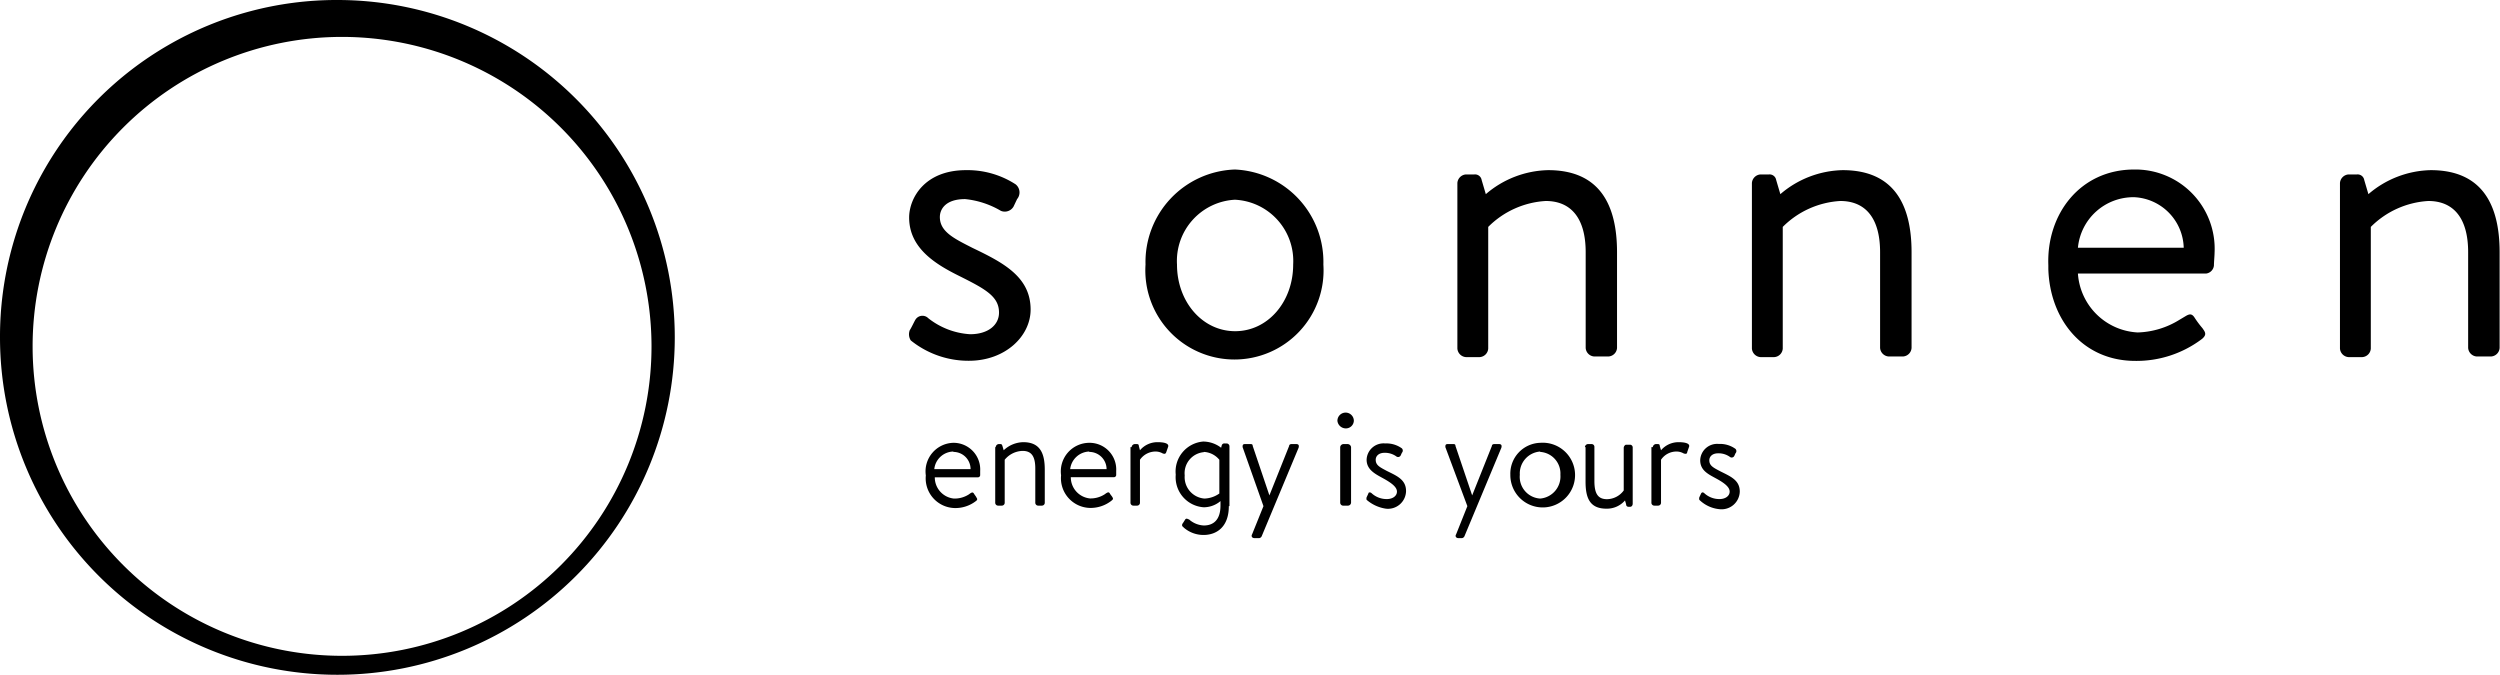
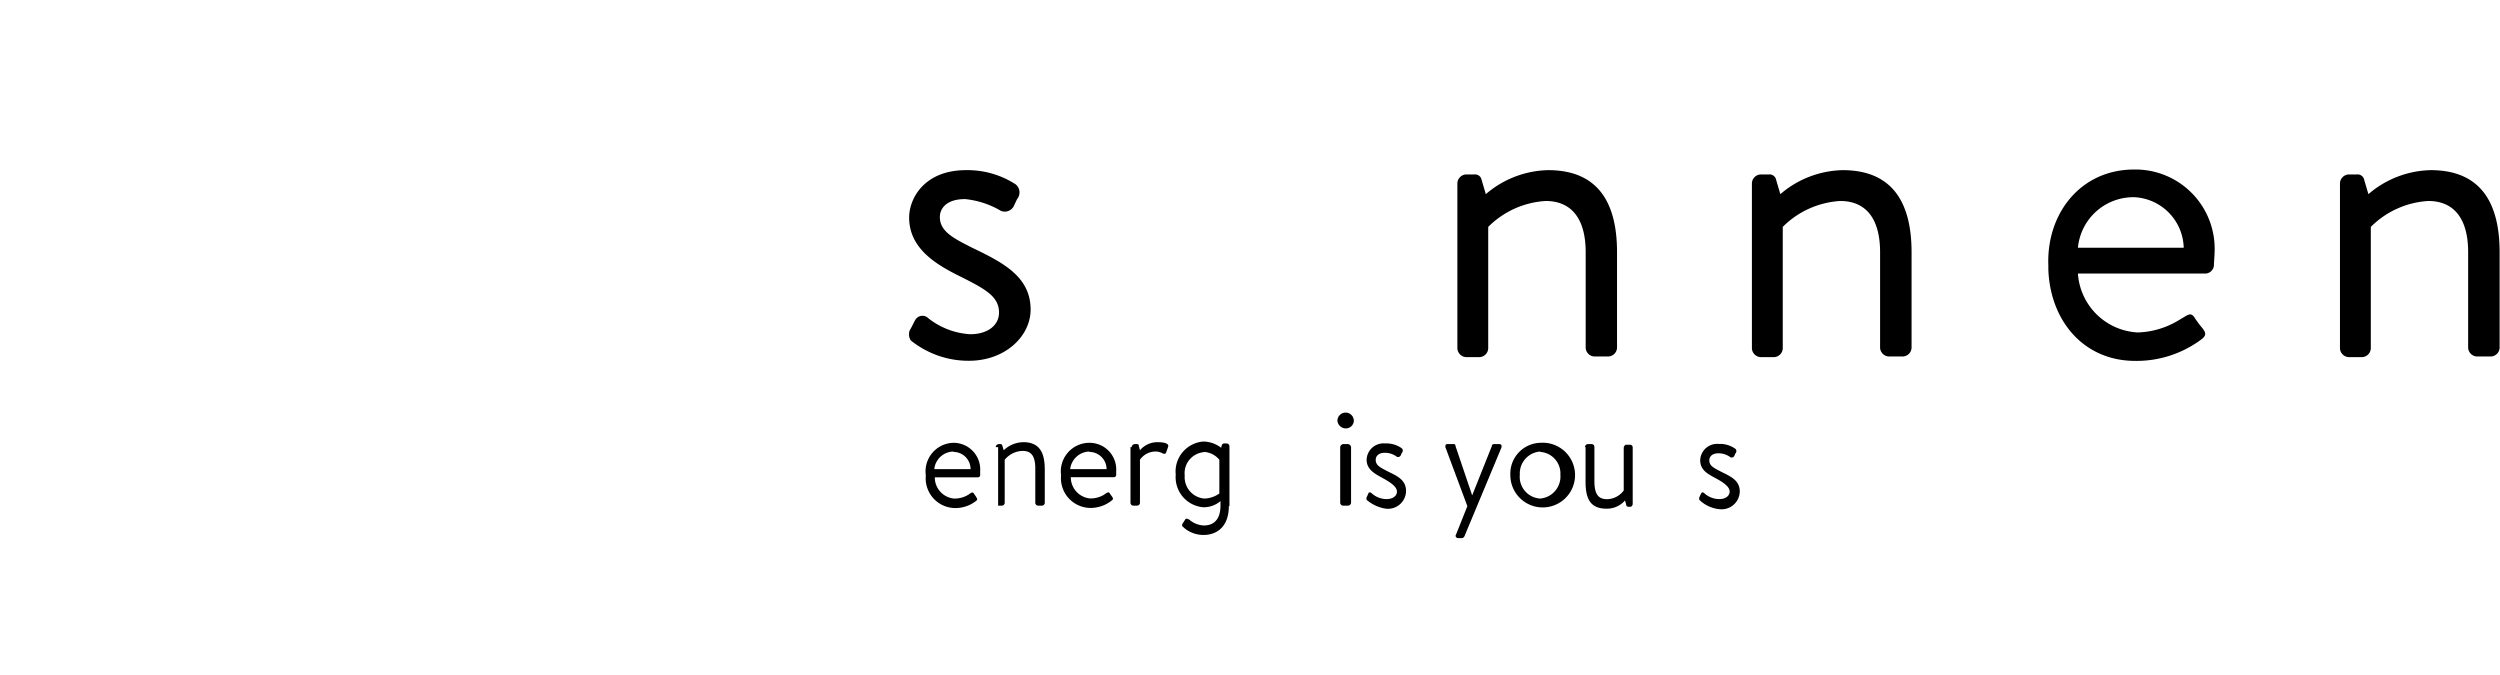
<svg xmlns="http://www.w3.org/2000/svg" id="Ebene_1" data-name="Ebene 1" viewBox="0 0 197.77 53.39">
  <title>11-sonnen</title>
  <g id="Group">
-     <path id="Shape" d="M98.58,14.66a7.32,7.32,0,0,1,7,7.52,7.05,7.05,0,1,1-14.07,0A7.32,7.32,0,0,1,98.58,14.66Zm0,2.39A4.85,4.85,0,0,0,94,22.18c0,2.93,2,5.27,4.6,5.27s4.59-2.34,4.59-5.27A4.85,4.85,0,0,0,98.58,17.05Z" transform="translate(-0.89 -1.25)" />
    <path id="Path" d="M116.18,15.73a.73.73,0,0,1,.67-.68h.67a.53.53,0,0,1,.58.44l.33,1.12a7.8,7.8,0,0,1,4.93-1.9c4.07,0,5.45,2.73,5.45,6.49v7.57a.72.72,0,0,1-.67.68H127a.72.72,0,0,1-.67-.68V21.2c0-2.74-1.2-4.05-3.16-4.05a7,7,0,0,0-4.55,2.05v9.62a.72.72,0,0,1-.67.68h-1.1a.73.73,0,0,1-.67-.68V15.73" transform="translate(-0.89 -1.25)" />
    <path d="M139.48,15.73a.73.73,0,0,1,.67-.68h.67a.53.53,0,0,1,.58.44l.33,1.12a7.8,7.8,0,0,1,4.93-1.9c4.06,0,5.45,2.73,5.45,6.49v7.57a.72.72,0,0,1-.67.68h-1.15a.73.73,0,0,1-.67-.68V21.2c0-2.74-1.19-4.05-3.15-4.05a7,7,0,0,0-4.55,2.05v9.62a.72.72,0,0,1-.67.68h-1.1a.73.73,0,0,1-.67-.68V15.73" transform="translate(-0.89 -1.25)" />
    <path d="M169.72,14.66a6.27,6.27,0,0,1,6.36,6.59c0,.24-.05.73-.05,1a.71.71,0,0,1-.62.64H165.27A5,5,0,0,0,170,27.55a6.61,6.61,0,0,0,3.3-1l.52-.31c.28-.16.47-.19.68.14a7.78,7.78,0,0,0,.62.83l.11.16c.15.23.18.41-.13.68l-.12.09a8.57,8.57,0,0,1-5.17,1.66c-4.15,0-6.76-3.26-6.88-7.27v-.3C162.78,18.17,165.46,14.66,169.72,14.66Zm0,2.19a4.41,4.41,0,0,0-4.45,4h8.37A4.11,4.11,0,0,0,169.72,16.85Z" transform="translate(-0.89 -1.25)" />
    <path d="M186,15.73a.73.73,0,0,1,.67-.68h.67a.53.53,0,0,1,.58.44l.33,1.12a7.8,7.8,0,0,1,4.93-1.9c4.06,0,5.45,2.73,5.45,6.49v7.57a.72.72,0,0,1-.67.68h-1.15a.73.73,0,0,1-.67-.68V21.2c0-2.74-1.19-4.05-3.15-4.05a7,7,0,0,0-4.55,2.05v9.62a.72.72,0,0,1-.67.68h-1.1a.73.73,0,0,1-.67-.68V15.73" transform="translate(-0.89 -1.25)" />
    <path d="M72.84,27.4c.14-.19.38-.73.48-.88a.65.65,0,0,1,1-.1,5.91,5.91,0,0,0,3.31,1.27c1.43,0,2.29-.73,2.29-1.71,0-1.27-1.05-1.85-3.11-2.88-1.86-.92-4-2.19-4-4.64,0-1.51,1.2-3.75,4.5-3.75a7,7,0,0,1,3.92,1.12A.82.82,0,0,1,81.35,17l-.28.59a.8.8,0,0,1-1,.34A6.92,6.92,0,0,0,77.24,17c-1.58,0-2,.83-2,1.42,0,1.17,1.15,1.71,2.58,2.44,2.44,1.17,4.6,2.29,4.6,4.88,0,2.1-2,4.05-4.88,4.05a7.27,7.27,0,0,1-4.6-1.61.9.9,0,0,1-.09-.78" transform="translate(-0.89 -1.25)" />
-     <path d="M27.58,1.25A26.69,26.69,0,1,1,.89,27.94,26.63,26.63,0,0,1,27.58,1.25Zm.33,2.92A24.48,24.48,0,1,0,52.43,28.65,24.49,24.49,0,0,0,27.91,4.17Z" transform="translate(-0.89 -1.25)" />
    <path d="M76.31,36.28a2.11,2.11,0,0,1,2.12,2.23v.3a.18.18,0,0,1-.19.2h-3.4a1.68,1.68,0,0,0,1.51,1.68,2.09,2.09,0,0,0,1.17-.32l.11-.08c.14-.09.23-.14.33.05l.14.2.06.11a.14.14,0,0,1,0,.18l-.07.06a2.65,2.65,0,0,1-1.7.55,2.35,2.35,0,0,1-2.26-2.58A2.26,2.26,0,0,1,76.31,36.28Zm0,.69a1.55,1.55,0,0,0-1.51,1.39h2.87A1.36,1.36,0,0,0,76.31,37Z" transform="translate(-0.89 -1.25)" />
-     <path d="M79.66,36.62a.26.26,0,0,1,.23-.24H80c.1,0,.14,0,.19.15l.1.34a2.31,2.31,0,0,1,1.55-.64c1.37,0,1.7.94,1.7,2.18V41a.23.23,0,0,1-.23.25h-.29a.23.23,0,0,1-.23-.25V38.31c0-.94-.29-1.39-1-1.39a1.89,1.89,0,0,0-1.42.7V41a.23.23,0,0,1-.24.25h-.28a.23.23,0,0,1-.23-.25V36.62Z" transform="translate(-0.89 -1.25)" />
+     <path d="M79.66,36.62a.26.26,0,0,1,.23-.24H80c.1,0,.14,0,.19.15l.1.34a2.31,2.31,0,0,1,1.55-.64c1.37,0,1.7.94,1.7,2.18V41a.23.23,0,0,1-.23.25h-.29a.23.23,0,0,1-.23-.25V38.31c0-.94-.29-1.39-1-1.39a1.89,1.89,0,0,0-1.42.7V41a.23.23,0,0,1-.24.25h-.28V36.62Z" transform="translate(-0.89 -1.25)" />
    <path d="M87.06,36.28a2.11,2.11,0,0,1,2.13,2.23v.3A.18.18,0,0,1,89,39H85.6a1.68,1.68,0,0,0,1.51,1.68,2.06,2.06,0,0,0,1.16-.32l.11-.08c.15-.09.24-.14.33.05l.15.2c.08.13.12.19,0,.29l-.07.06a2.67,2.67,0,0,1-1.7.55,2.35,2.35,0,0,1-2.26-2.58A2.26,2.26,0,0,1,87.06,36.28Zm0,.69a1.57,1.57,0,0,0-1.51,1.39h2.88A1.37,1.37,0,0,0,87.06,37Z" transform="translate(-0.89 -1.25)" />
    <path d="M90.41,36.62a.27.27,0,0,1,.24-.24h.14c.09,0,.19,0,.19.15l.09.34a1.81,1.81,0,0,1,1.42-.64c.33,0,.94.05.8.39l-.14.4c-.05.15-.14.15-.28.1a1.15,1.15,0,0,0-.52-.15,1.5,1.5,0,0,0-1.28.65V41a.23.23,0,0,1-.23.25h-.29a.23.23,0,0,1-.23-.25V36.62Z" transform="translate(-0.89 -1.25)" />
    <path d="M96.07,36.18a2.35,2.35,0,0,1,1.42.49l.05-.19a.21.21,0,0,1,.23-.15h.14a.23.23,0,0,1,.24.24v4.72H98.1c0,1.68-1,2.28-2,2.28A2.38,2.38,0,0,1,94.55,43l-.08-.08c-.09-.05-.09-.19,0-.29l.19-.3a.15.15,0,0,1,.22,0l.06,0a1.9,1.9,0,0,0,1.18.49c.76,0,1.32-.44,1.32-1.58v-.35L97.3,41a2.07,2.07,0,0,1-1.18.38,2.38,2.38,0,0,1-2.22-2.58A2.38,2.38,0,0,1,96.07,36.18Zm.05.84a1.67,1.67,0,0,0-1.51,1.84,1.7,1.7,0,0,0,1.56,1.83,2.15,2.15,0,0,0,1.18-.4V37.62l-.09-.1A1.69,1.69,0,0,0,96.12,37Z" transform="translate(-0.89 -1.25)" />
-     <path d="M99.19,36.62c0-.14,0-.24.19-.24h.42c.09,0,.19,0,.19.15l1.32,3.91h0l1.56-3.91c0-.1.09-.15.19-.15h.37c.19,0,.24.1.19.29l-2.92,7a.26.26,0,0,1-.19.15h-.38c-.19,0-.28-.15-.19-.3l.9-2.23Z" transform="translate(-0.89 -1.25)" />
    <path d="M106.69,34.54a.65.65,0,0,1,1.3,0,.63.63,0,0,1-.65.6A.67.67,0,0,1,106.69,34.54Z" transform="translate(-0.89 -1.25)" />
    <path d="M106.91,36.62a.27.27,0,0,1,.27-.24h.32a.28.28,0,0,1,.27.24V41a.25.25,0,0,1-.27.25h-.32a.24.24,0,0,1-.27-.25Z" transform="translate(-0.89 -1.25)" />
    <path d="M109,40.79a.36.36,0,0,1,0-.2l.14-.3c0-.09.14-.14.28,0a1.75,1.75,0,0,0,1.18.44c.47,0,.8-.25.8-.59s-.38-.65-1-1S109,38.46,109,37.62a1.34,1.34,0,0,1,1.47-1.29,2.08,2.08,0,0,1,1.32.39.25.25,0,0,1,0,.35l-.09.2a.23.23,0,0,1-.33.1,1.54,1.54,0,0,0-.94-.3c-.52,0-.71.3-.71.55,0,.44.33.59.89.89.81.4,1.51.69,1.51,1.59a1.43,1.43,0,0,1-1.6,1.39A3,3,0,0,1,109,40.79Z" transform="translate(-0.89 -1.25)" />
    <path d="M115.23,36.62c0-.14,0-.24.19-.24h.42c.09,0,.19,0,.19.15l1.32,3.91h0l1.56-3.91c0-.1.09-.15.19-.15h.37c.19,0,.24.1.19.29l-2.92,7a.26.26,0,0,1-.19.15h-.29c-.18,0-.28-.15-.18-.3l.89-2.23Z" transform="translate(-0.89 -1.25)" />
    <path d="M122.73,36.28a2.56,2.56,0,1,1-2.36,2.53A2.44,2.44,0,0,1,122.73,36.28Zm0,.69a1.74,1.74,0,0,0-1.61,1.84,1.72,1.72,0,0,0,1.61,1.88,1.75,1.75,0,0,0,1.6-1.88A1.71,1.71,0,0,0,122.73,37Z" transform="translate(-0.89 -1.25)" />
    <path d="M126.27,36.62a.26.26,0,0,1,.23-.24h.29a.22.22,0,0,1,.23.24V39.3c0,1,.28,1.44,1,1.44a1.67,1.67,0,0,0,1.32-.69V36.67c0-.1.1-.24.19-.24h.33a.22.22,0,0,1,.19.24v4.42c0,.15-.09.25-.19.25h-.14a.18.18,0,0,1-.19-.2l-.09-.3a1.89,1.89,0,0,1-1.47.65c-1.32,0-1.65-.85-1.65-2.14V36.62Z" transform="translate(-0.89 -1.25)" />
-     <path d="M131.64,36.62a.27.27,0,0,1,.24-.24H132c.1,0,.19,0,.19.15l.1.34a1.81,1.81,0,0,1,1.41-.64c.33,0,.94.05.8.39l-.14.4c0,.15-.14.15-.28.1a1.15,1.15,0,0,0-.52-.15,1.47,1.47,0,0,0-1.27.65V41a.23.23,0,0,1-.24.25h-.28a.23.23,0,0,1-.24-.25V36.62Z" transform="translate(-0.89 -1.25)" />
    <path d="M135.32,40.79a.36.36,0,0,1,0-.2l.14-.3c.05-.09.14-.14.28,0a1.75,1.75,0,0,0,1.18.44c.47,0,.8-.25.8-.59s-.37-.65-1-1-1.33-.64-1.33-1.48a1.34,1.34,0,0,1,1.47-1.29,2.08,2.08,0,0,1,1.32.39.25.25,0,0,1,0,.35l-.09.2a.23.23,0,0,1-.33.1,1.54,1.54,0,0,0-.94-.3c-.52,0-.71.3-.71.55,0,.44.33.59.9.89.8.4,1.51.69,1.51,1.59a1.44,1.44,0,0,1-1.61,1.39A2.63,2.63,0,0,1,135.32,40.79Z" transform="translate(-0.89 -1.25)" />
  </g>
</svg>